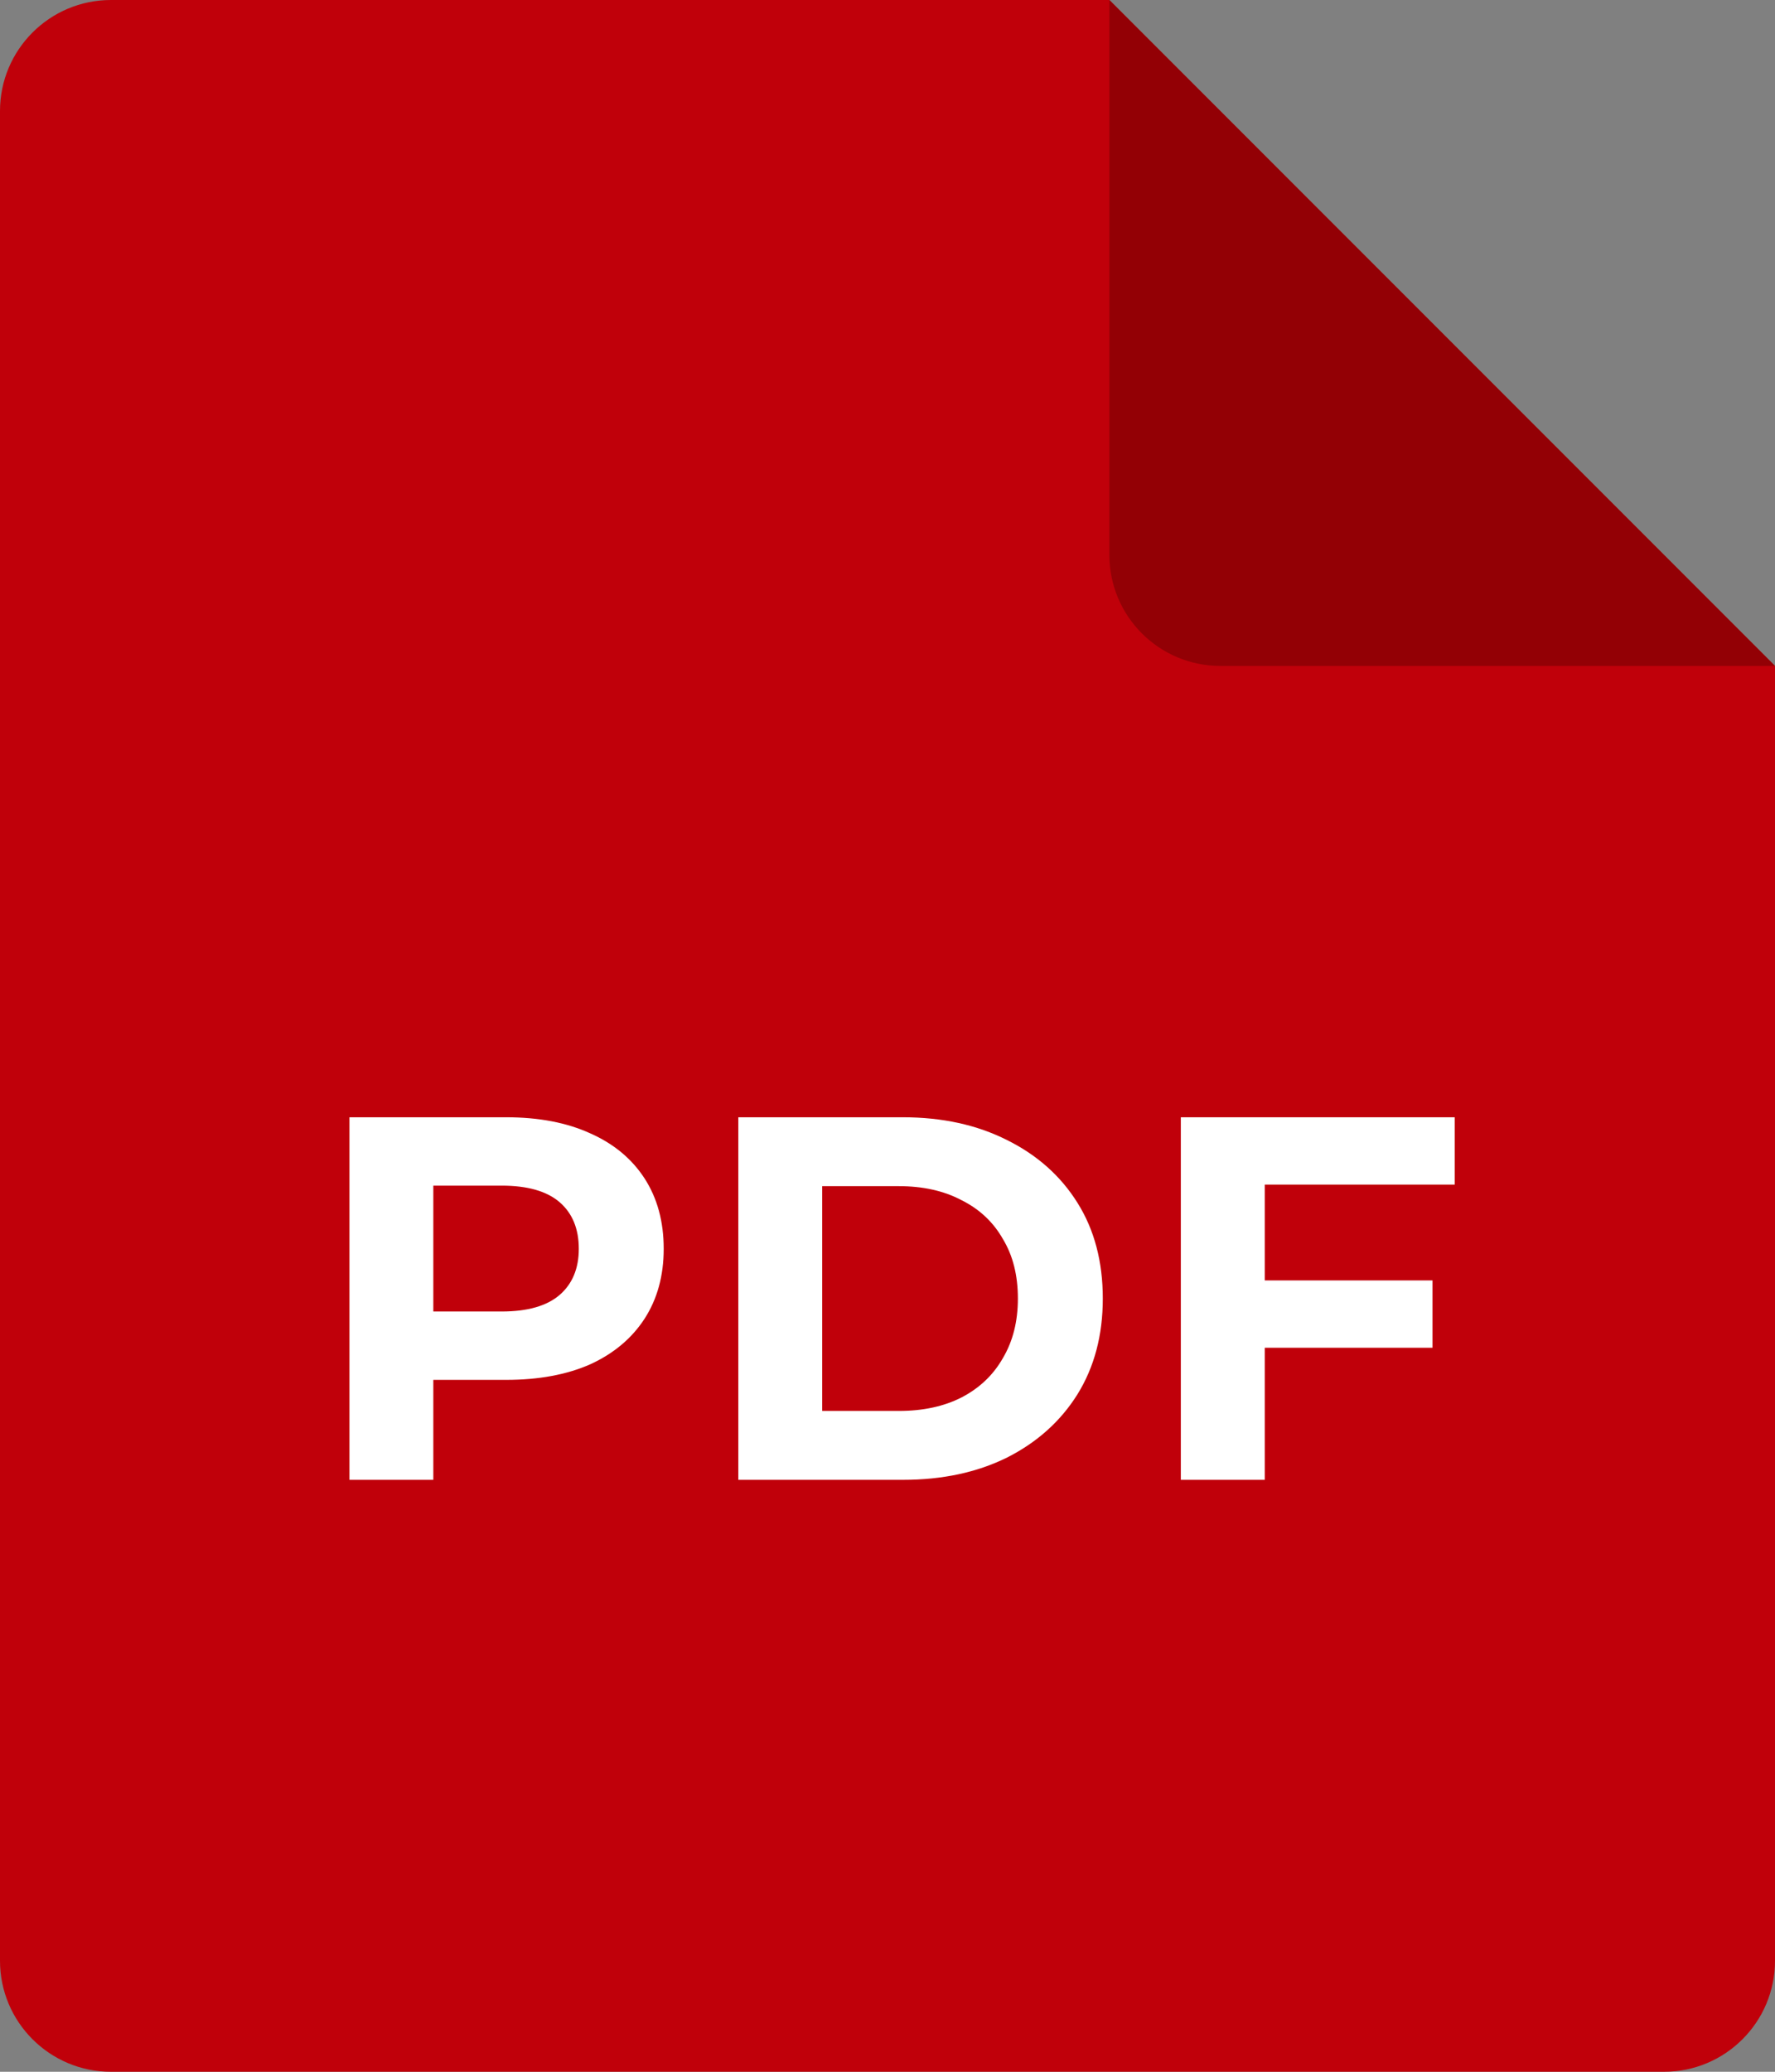
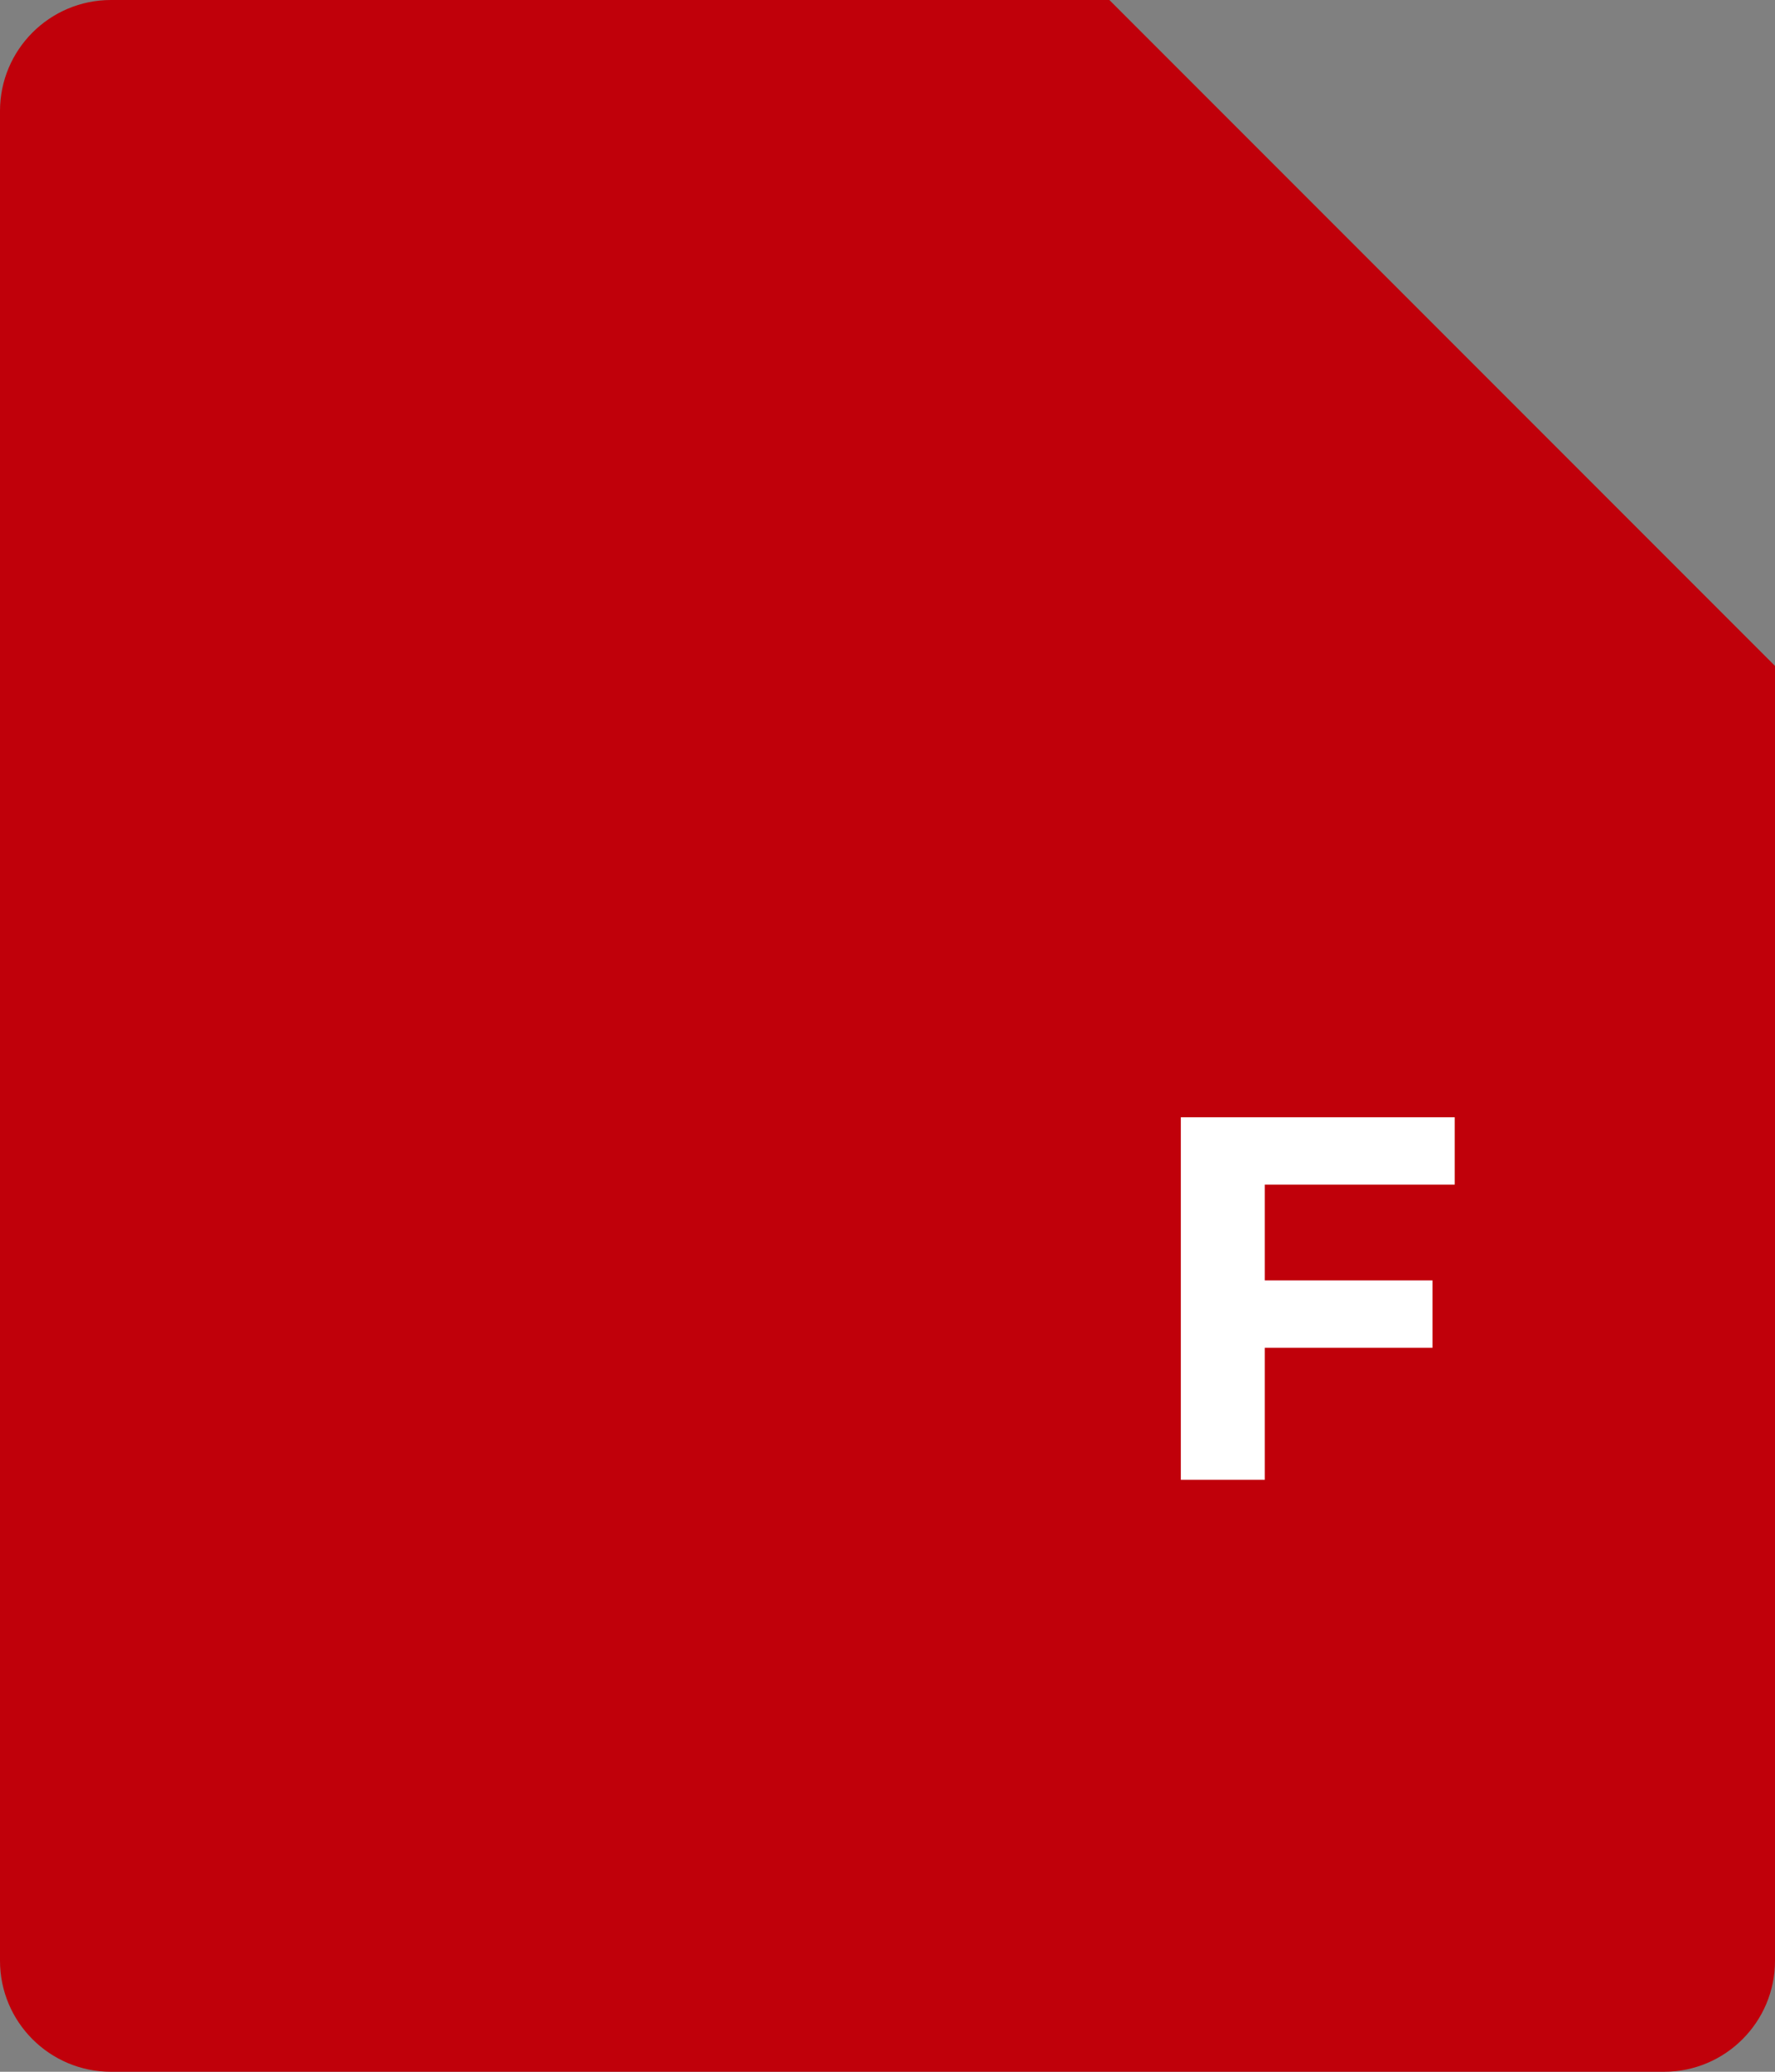
<svg xmlns="http://www.w3.org/2000/svg" width="24" height="28" viewBox="0 0 24 28" fill="none">
  <rect x="0" y="0" width="24" height="28" fill="#808080" stroke="none" />
  <path d="M0 1.5C0 0.672 0.672 0 1.5 0H15L24 9V26.5C24 27.328 23.328 28 22.5 28H1.5C0.672 28 0 27.328 0 26.5V1.5Z" fill="#C0000A" />
-   <path d="M15 7.5V0L24 9H16.5C15.672 9 15 8.328 15 7.5Z" fill="#930005" />
-   <path d="M4.725 20V15.1H6.846C7.284 15.1 7.662 15.172 7.98 15.317C8.297 15.457 8.542 15.66 8.715 15.926C8.887 16.192 8.974 16.509 8.974 16.878C8.974 17.242 8.887 17.557 8.715 17.823C8.542 18.089 8.297 18.294 7.98 18.439C7.662 18.579 7.284 18.649 6.846 18.649H5.355L5.859 18.138V20H4.725ZM5.859 18.264L5.355 17.725H6.783C7.133 17.725 7.394 17.65 7.567 17.501C7.739 17.352 7.826 17.144 7.826 16.878C7.826 16.607 7.739 16.397 7.567 16.248C7.394 16.099 7.133 16.024 6.783 16.024H5.355L5.859 15.485V18.264Z" fill="white" />
-   <path d="M9.983 20V15.1H12.209C12.741 15.1 13.21 15.203 13.616 15.408C14.022 15.609 14.34 15.891 14.568 16.255C14.797 16.619 14.911 17.051 14.911 17.55C14.911 18.045 14.797 18.476 14.568 18.845C14.34 19.209 14.022 19.494 13.616 19.699C13.21 19.9 12.741 20 12.209 20H9.983ZM11.117 19.069H12.153C12.48 19.069 12.762 19.008 13 18.887C13.243 18.761 13.43 18.584 13.56 18.355C13.696 18.126 13.763 17.858 13.763 17.55C13.763 17.237 13.696 16.969 13.56 16.745C13.43 16.516 13.243 16.341 13 16.22C12.762 16.094 12.48 16.031 12.153 16.031H11.117V19.069Z" fill="white" />
  <path d="M17.017 17.305H19.369V18.215H17.017V17.305ZM17.101 20H15.966V15.1H19.669V16.01H17.101V20Z" fill="white" />
</svg>